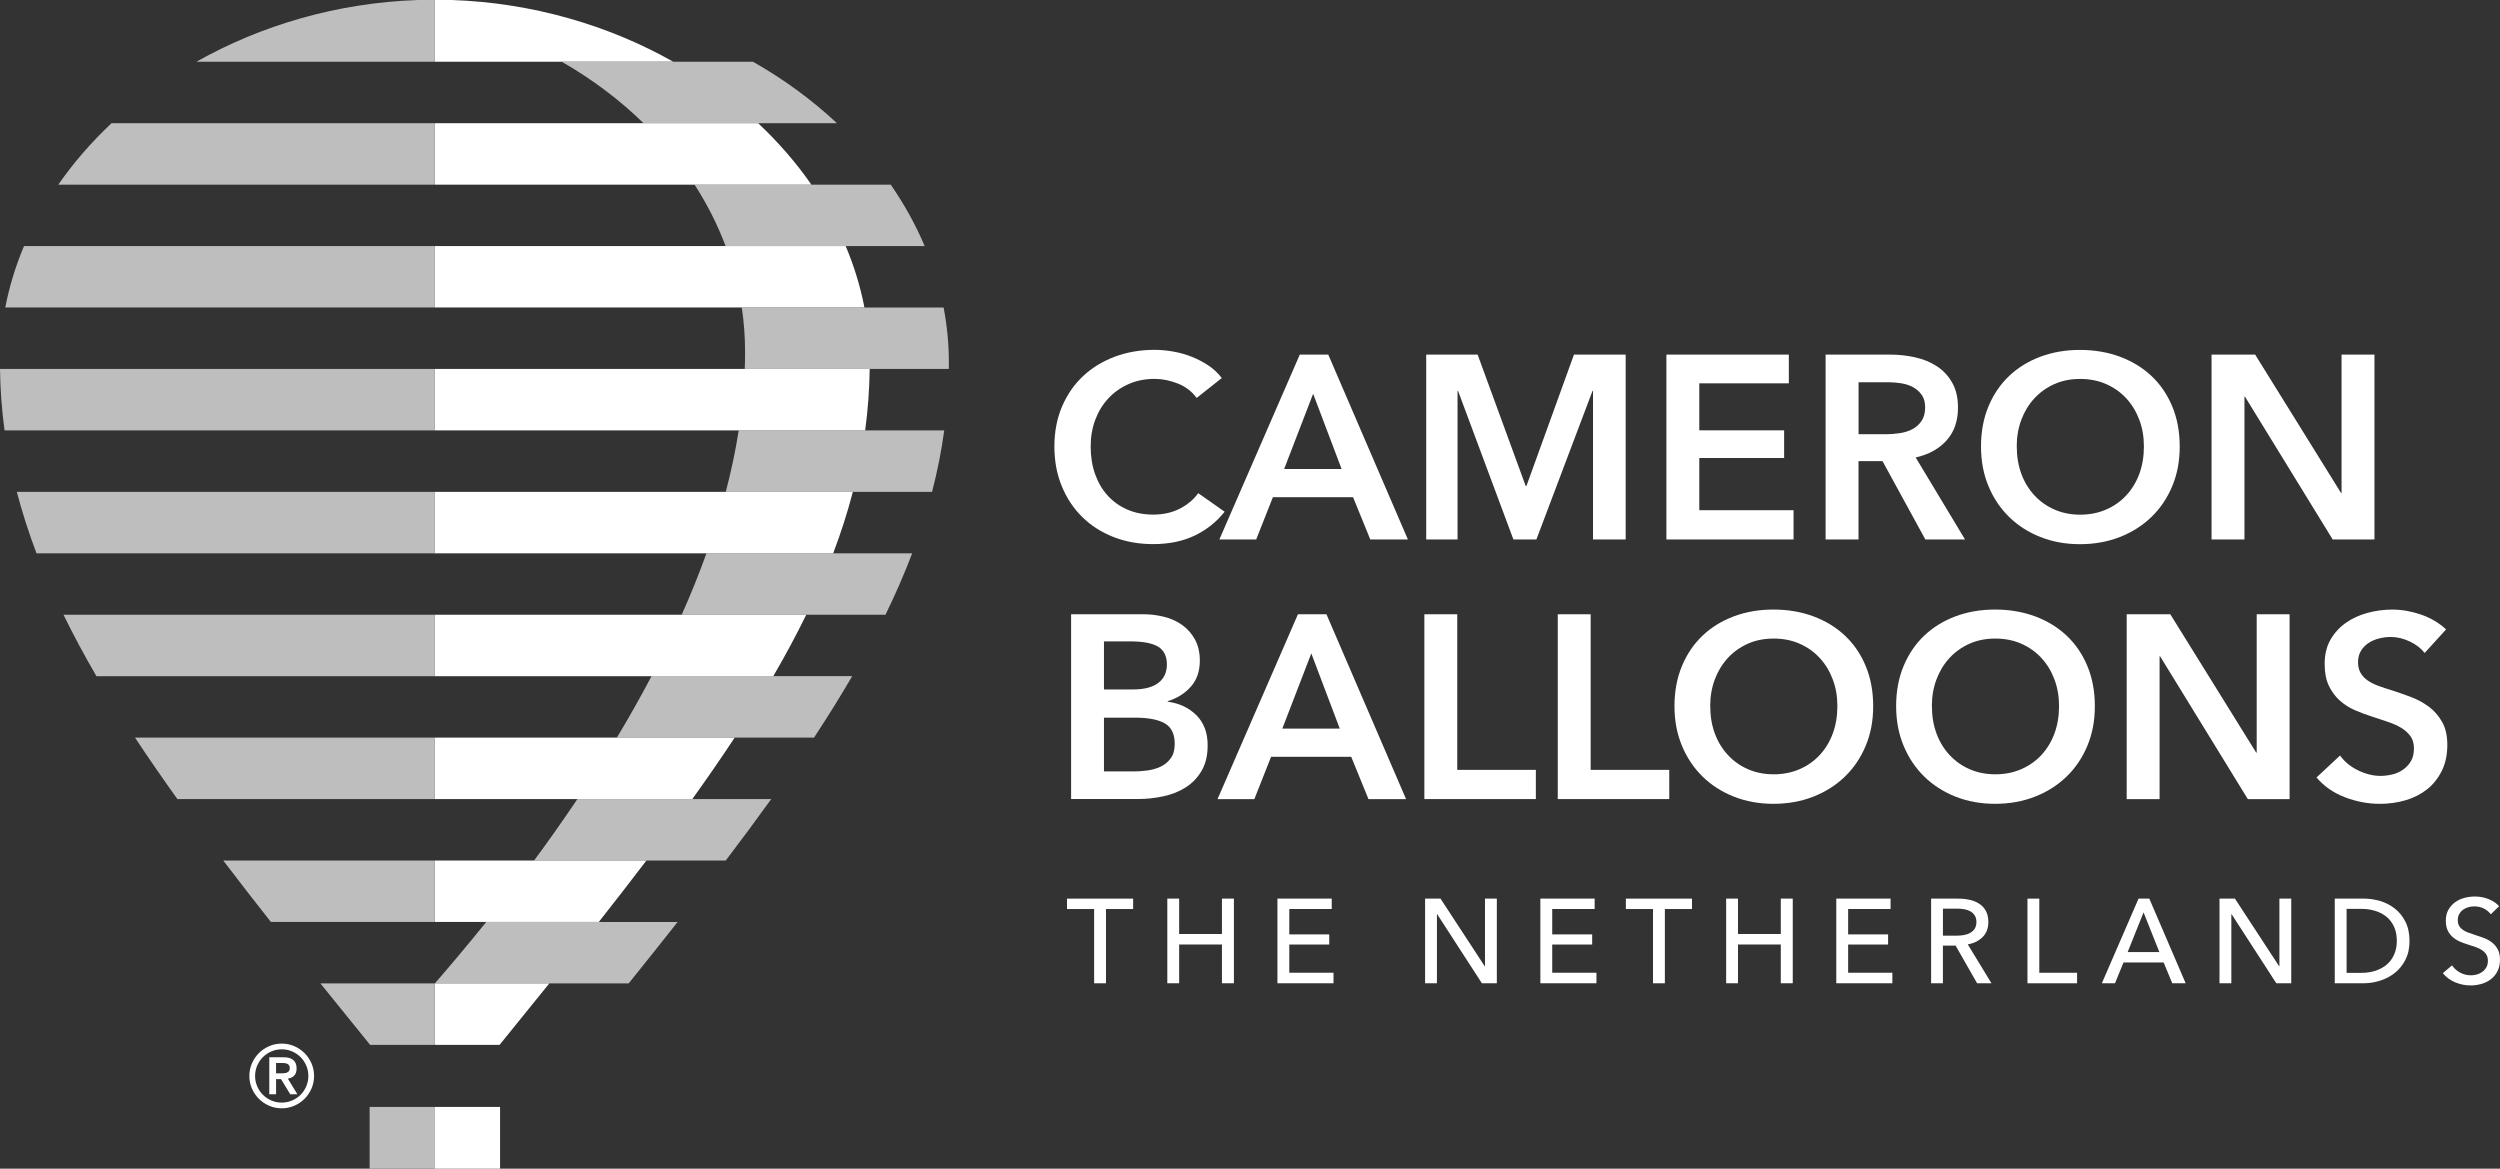
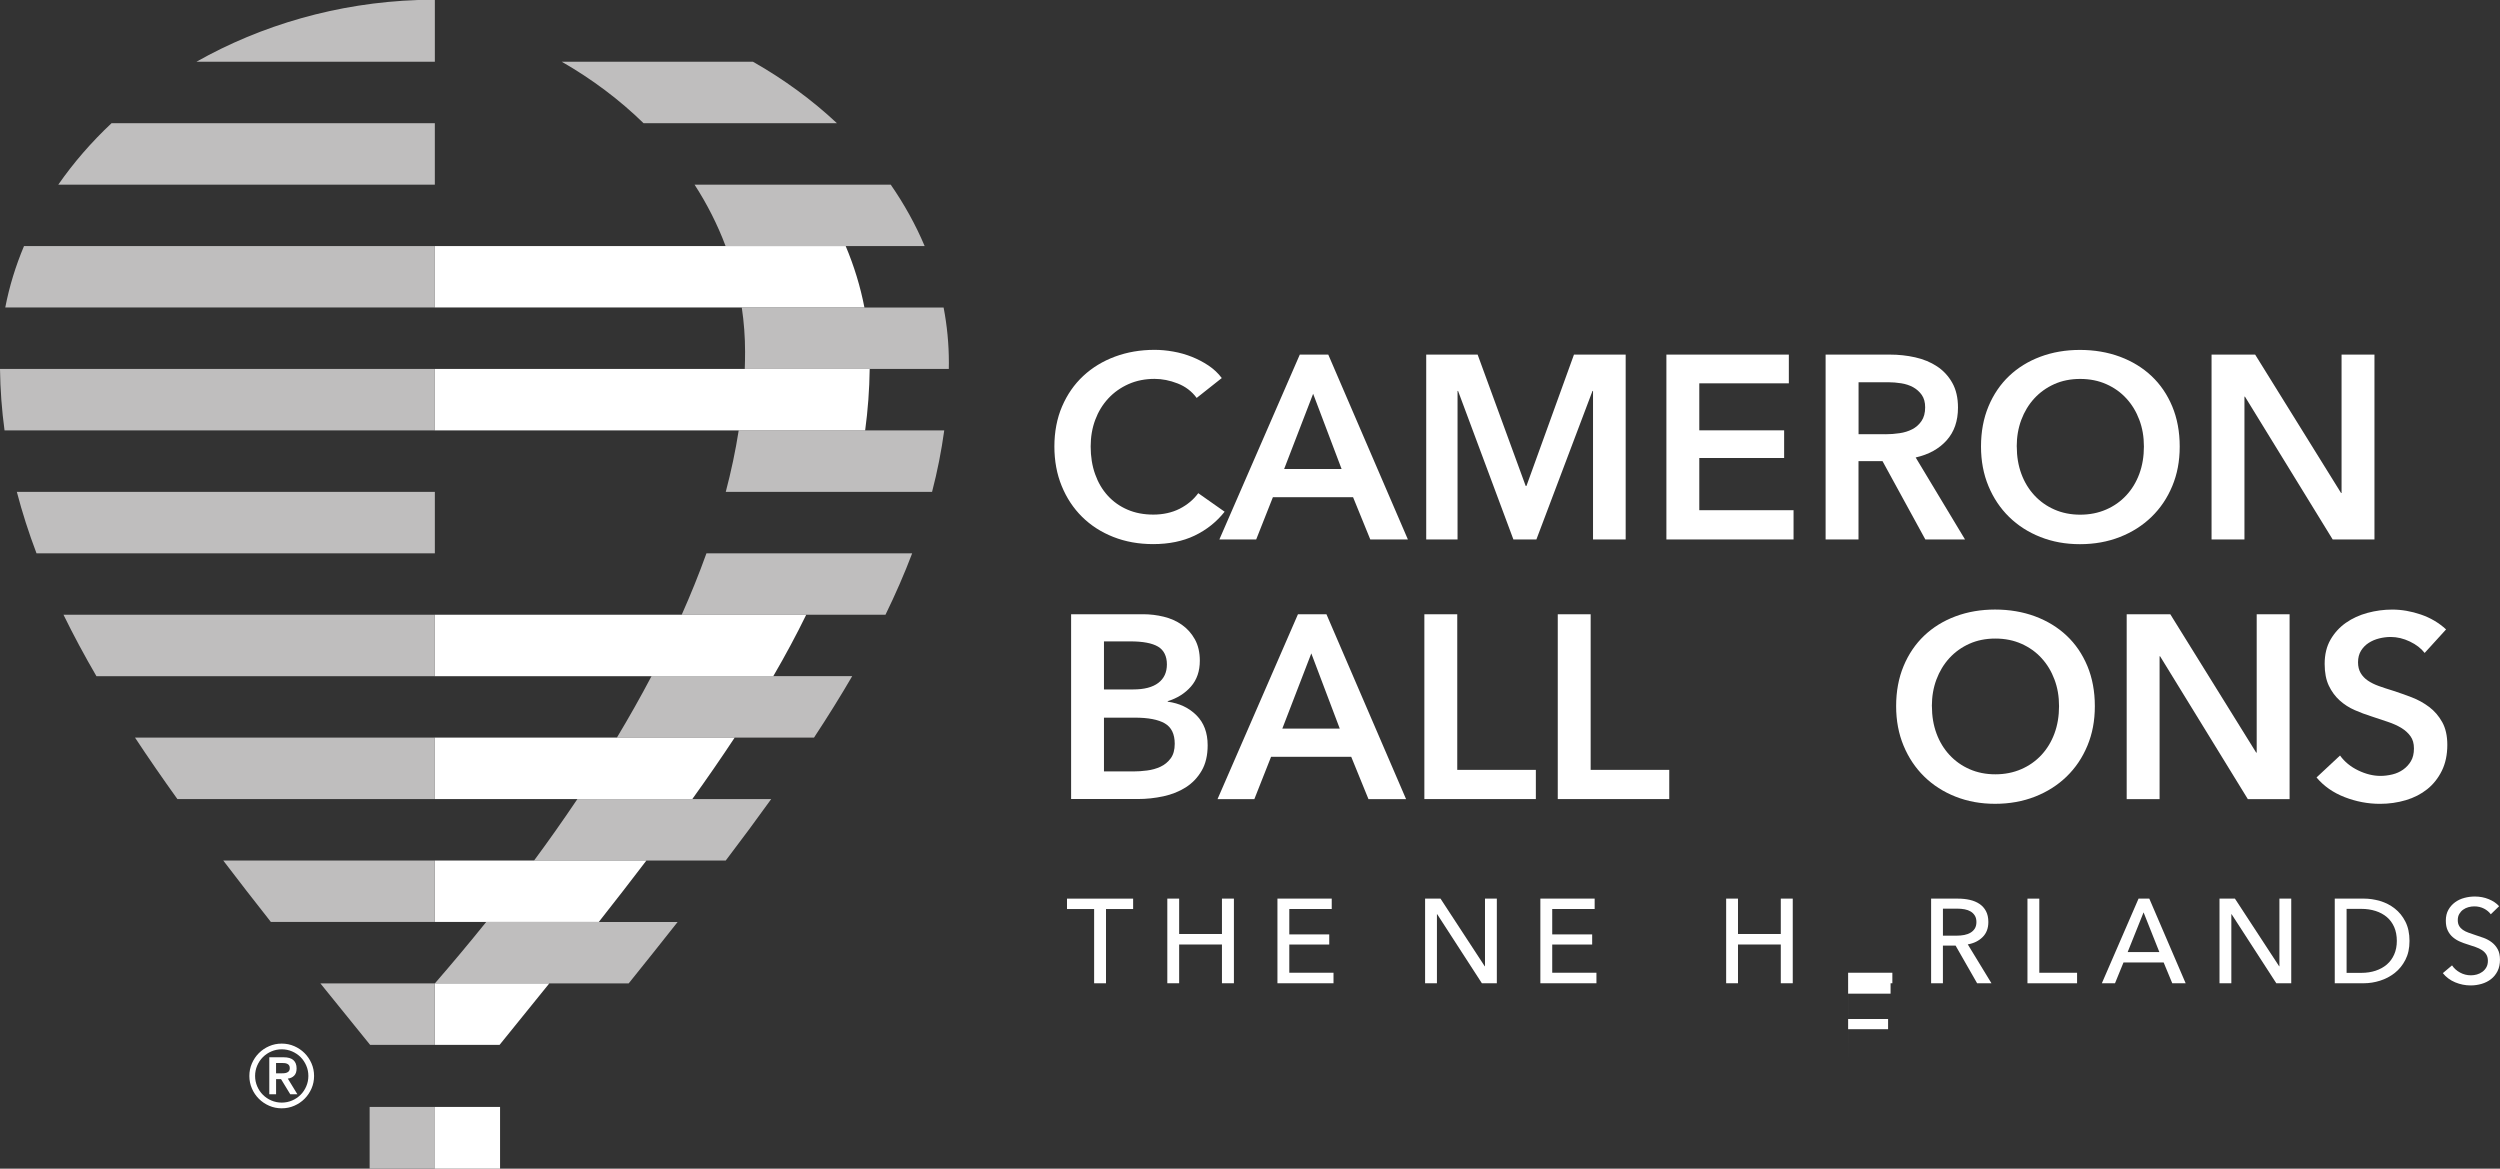
<svg xmlns="http://www.w3.org/2000/svg" id="Layer_1" viewBox="0 0 1024.53 478.94">
  <rect x="0" y="0" width="1024.53" height="478.94" fill="#333333" stroke="none" />
  <defs>
    <style>.cls-1{fill:#bfbebe;}.cls-2{fill:#fff;}</style>
  </defs>
-   <path class="cls-2" d="M275.93,25.31C249.44,10.35,218.21,1.12,185.06,0h-6.86v25.31h97.73Z" />
  <path class="cls-1" d="M342.98,50.49c-10.17-9.53-21.74-18.01-34.39-25.18h-78.36c12.44,7.14,23.71,15.61,33.51,25.18h79.24Z" />
  <path class="cls-1" d="M378.94,100.85c-3.7-8.77-8.38-17.19-13.91-25.18h-80.39c5.15,7.97,9.42,16.39,12.72,25.18h81.58Z" />
  <path class="cls-1" d="M305.2,151.2h83.63c.01-.85.03-1.7.03-2.56,0-7.67-.74-15.22-2.16-22.62h-82.71c.89,5.94,1.35,12,1.35,18.14,0,2.34-.04,4.69-.13,7.04" />
  <path class="cls-1" d="M381.97,201.57c2.17-8.34,3.83-16.72,4.99-25.18h-84.23c-1.31,8.39-3.1,16.8-5.3,25.18h84.54Z" />
  <path class="cls-1" d="M362.88,251.93c4.11-8.43,7.77-16.81,10.94-25.18h-84.31c-3.03,8.45-6.43,16.85-10.14,25.18h83.51Z" />
  <path class="cls-1" d="M333.59,302.28c5.61-8.52,10.83-16.9,15.65-25.18h-82.24c-4.48,8.52-9.23,16.92-14.19,25.18h80.78Z" />
  <path class="cls-1" d="M218.87,352.65h78.55c6.51-8.57,12.73-16.95,18.63-25.18h-79.43c-5.79,8.62-11.73,17.03-17.75,25.18" />
  <path class="cls-1" d="M257.63,403.02c6.92-8.6,13.61-16.98,20.07-25.18h-78.45c-7.1,8.83-14.16,17.24-21.05,25.18h79.43Z" />
  <path class="cls-2" d="M204.74,428.19c6.99-8.6,13.78-16.99,20.37-25.18h-46.9v25.18h26.53Z" />
  <path class="cls-2" d="M245.39,377.83c6.77-8.59,13.28-16.97,19.52-25.18h-86.71v25.18h67.19Z" />
  <path class="cls-2" d="M283.72,327.46c6.13-8.55,11.93-16.93,17.36-25.18h-122.88v25.18h105.52Z" />
  <path class="cls-2" d="M316.9,277.11c4.93-8.48,9.44-16.86,13.5-25.18h-152.19v25.18h138.69Z" />
-   <path class="cls-2" d="M341.45,226.75c3.18-8.39,5.87-16.76,8.06-25.18h-171.31v25.18h163.25Z" />
  <path class="cls-2" d="M354.55,176.38c1.12-8.29,1.75-16.67,1.86-25.18h-178.21v25.18h176.35Z" />
  <path class="cls-2" d="M354.25,126.01c-1.66-8.63-4.26-17.05-7.68-25.18h-168.37v25.18h176.05Z" />
-   <path class="cls-2" d="M332.52,75.67c-6.24-8.99-13.57-17.43-21.82-25.18h-132.49v25.18h154.31Z" />
  <path class="cls-1" d="M80.48,25.31C106.97,10.35,138.2,1.12,171.35,0h6.86v25.31h-97.73Z" />
  <path class="cls-1" d="M23.89,75.67c6.24-8.99,13.57-17.43,21.82-25.18h132.49v25.18H23.89Z" />
  <path class="cls-1" d="M2.16,126.01c1.66-8.63,4.26-17.05,7.68-25.18h168.37v25.18H2.16Z" />
  <path class="cls-1" d="M1.86,176.38c-1.12-8.29-1.75-16.67-1.86-25.18h178.21v25.18H1.86Z" />
  <path class="cls-1" d="M14.96,226.75c-3.18-8.39-5.87-16.76-8.06-25.18h171.31v25.18H14.96Z" />
  <path class="cls-1" d="M39.52,277.11c-4.93-8.48-9.44-16.86-13.5-25.18h152.19v25.18H39.52Z" />
  <path class="cls-1" d="M72.69,327.46c-6.13-8.55-11.93-16.93-17.36-25.18h122.88v25.18h-105.52Z" />
  <path class="cls-1" d="M111.01,377.83c-6.77-8.59-13.28-16.97-19.52-25.18h86.71v25.18h-67.19Z" />
  <path class="cls-1" d="M151.67,428.19c-6.99-8.6-13.78-16.99-20.37-25.18h46.9v25.18h-26.53Z" />
  <rect class="cls-1" x="151.48" y="453.63" width="26.73" height="25.31" />
  <rect class="cls-2" x="178.2" y="453.63" width="26.73" height="25.31" />
  <path class="cls-2" d="M102.19,440.94c0-1.83.35-3.55,1.05-5.15.7-1.6,1.65-3.01,2.85-4.21,1.2-1.2,2.6-2.15,4.21-2.85,1.6-.7,3.32-1.05,5.15-1.05s3.55.35,5.15,1.05c1.6.7,3.01,1.65,4.21,2.85,1.2,1.2,2.15,2.6,2.85,4.21.7,1.6,1.05,3.32,1.05,5.15s-.35,3.55-1.05,5.15-1.65,3.01-2.85,4.21c-1.2,1.2-2.6,2.15-4.21,2.85-1.6.7-3.32,1.05-5.15,1.05s-3.55-.35-5.15-1.05c-1.6-.7-3.01-1.65-4.21-2.85-1.2-1.2-2.15-2.6-2.85-4.21s-1.05-3.32-1.05-5.15ZM104.54,440.94c0,1.5.29,2.91.86,4.24.57,1.33,1.35,2.49,2.34,3.48.99.99,2.14,1.77,3.48,2.34,1.33.57,2.75.86,4.24.86s2.91-.29,4.24-.86c1.33-.57,2.49-1.35,3.48-2.34.99-.99,1.76-2.14,2.33-3.48.57-1.33.86-2.75.86-4.24s-.28-2.91-.86-4.24c-.57-1.33-1.35-2.49-2.33-3.48-.99-.99-2.15-1.76-3.48-2.34-1.33-.57-2.75-.86-4.24-.86s-2.91.29-4.24.86c-1.33.57-2.49,1.35-3.48,2.34-.99.99-1.77,2.15-2.34,3.48-.57,1.33-.86,2.74-.86,4.24ZM110.35,433.28h5.85c1.83,0,3.18.39,4.05,1.18.87.78,1.3,1.91,1.3,3.39,0,1.33-.34,2.33-1.02,2.99-.68.67-1.54,1.06-2.58,1.18l3.92,6.42h-2.92l-3.78-6.2h-2.03v6.2h-2.78v-15.15ZM113.13,439.87h2.03c.43,0,.86-.02,1.28-.05s.81-.12,1.16-.27.62-.36.84-.64c.21-.29.32-.68.32-1.18s-.11-.89-.32-1.18c-.21-.29-.49-.5-.84-.64s-.73-.23-1.16-.25c-.43-.02-.86-.04-1.28-.04h-2.03v4.24Z" />
  <path class="cls-2" d="M490.41,163.08c-2-2.71-4.6-4.69-7.81-5.94-3.21-1.25-6.35-1.87-9.42-1.87-3.92,0-7.49.71-10.7,2.14-3.21,1.43-5.98,3.39-8.29,5.88-2.32,2.5-4.1,5.42-5.35,8.77-1.25,3.35-1.87,6.99-1.87,10.91,0,4.14.6,7.92,1.82,11.34,1.21,3.42,2.94,6.37,5.19,8.83s4.94,4.37,8.08,5.72c3.14,1.36,6.67,2.03,10.59,2.03s7.67-.8,10.81-2.41c3.14-1.61,5.67-3.73,7.6-6.37l10.81,7.6c-3.35,4.21-7.46,7.47-12.3,9.79-4.85,2.32-10.52,3.48-17.01,3.48-5.92,0-11.36-.98-16.32-2.94-4.96-1.96-9.22-4.71-12.79-8.24-3.57-3.53-6.35-7.74-8.35-12.63-2-4.88-3-10.29-3-16.21s1.05-11.54,3.16-16.42c2.1-4.88,4.99-9.04,8.67-12.47,3.67-3.42,8.01-6.06,13-7.92,4.99-1.85,10.41-2.78,16.26-2.78,2.42,0,4.96.23,7.6.7,2.64.46,5.17,1.18,7.6,2.14,2.42.96,4.71,2.16,6.85,3.58,2.14,1.43,3.96,3.14,5.46,5.14l-10.27,8.13Z" />
  <path class="cls-2" d="M532.68,145.32h11.66l32.63,75.76h-15.41l-7.06-17.33h-32.85l-6.85,17.33h-15.09l32.96-75.76ZM549.8,192.19l-11.66-30.82-11.88,30.82h23.54Z" />
  <path class="cls-2" d="M584.47,145.32h21.08l19.69,53.82h.32l19.47-53.82h21.19v75.76h-13.38v-60.88h-.21l-23,60.88h-9.42l-22.68-60.88h-.21v60.88h-12.84v-75.76Z" />
  <path class="cls-2" d="M682.91,145.32h50.18v11.77h-36.7v19.26h34.77v11.34h-34.77v21.4h38.63v11.98h-52.11v-75.76Z" />
  <path class="cls-2" d="M748.17,145.32h26.32c3.57,0,7.03.37,10.38,1.12,3.35.75,6.33,1.98,8.93,3.69,2.6,1.71,4.69,3.96,6.26,6.74,1.57,2.78,2.35,6.17,2.35,10.17,0,5.49-1.55,9.97-4.66,13.43-3.1,3.46-7.33,5.8-12.68,7.01l20.22,33.6h-16.26l-17.55-32.1h-9.84v32.1h-13.48v-75.76ZM772.68,177.96c1.93,0,3.85-.14,5.78-.43,1.93-.28,3.66-.82,5.19-1.61,1.53-.78,2.8-1.91,3.8-3.37,1-1.46,1.5-3.33,1.5-5.62,0-2.07-.46-3.76-1.39-5.08-.93-1.32-2.11-2.37-3.53-3.16-1.43-.78-3.05-1.32-4.87-1.61-1.82-.28-3.58-.43-5.3-.43h-12.2v21.29h11.02Z" />
  <path class="cls-2" d="M811.84,182.99c0-6.06,1.02-11.54,3.05-16.42,2.03-4.88,4.85-9.04,8.45-12.47,3.6-3.42,7.88-6.06,12.84-7.92,4.96-1.85,10.36-2.78,16.21-2.78s11.38.93,16.37,2.78c4.99,1.86,9.31,4.49,12.95,7.92,3.64,3.42,6.47,7.58,8.51,12.47,2.03,4.89,3.05,10.36,3.05,16.42s-1.02,11.33-3.05,16.21c-2.03,4.89-4.87,9.1-8.51,12.63-3.64,3.53-7.96,6.28-12.95,8.24-4.99,1.96-10.45,2.94-16.37,2.94s-11.25-.98-16.21-2.94c-4.96-1.96-9.24-4.71-12.84-8.24-3.6-3.53-6.42-7.74-8.45-12.63-2.03-4.88-3.05-10.29-3.05-16.21ZM826.5,182.99c0,4.07.62,7.79,1.87,11.18,1.25,3.39,3.03,6.33,5.35,8.83,2.32,2.5,5.06,4.44,8.24,5.83,3.17,1.39,6.69,2.09,10.54,2.09s7.38-.7,10.59-2.09c3.21-1.39,5.97-3.33,8.29-5.83,2.32-2.5,4.1-5.44,5.35-8.83,1.25-3.39,1.87-7.12,1.87-11.18s-.62-7.56-1.87-10.91c-1.25-3.35-3.02-6.28-5.3-8.77-2.28-2.5-5.03-4.46-8.24-5.88-3.21-1.43-6.78-2.14-10.7-2.14s-7.47.71-10.65,2.14c-3.17,1.43-5.9,3.39-8.19,5.88-2.28,2.5-4.05,5.42-5.3,8.77-1.25,3.35-1.87,6.99-1.87,10.91Z" />
  <path class="cls-2" d="M906.32,145.32h17.87l35.2,56.71h.21v-56.71h13.48v75.76h-17.12l-35.95-58.53h-.21v58.53h-13.48v-75.76Z" />
  <path class="cls-2" d="M438.95,251.72h29.53c2.85,0,5.67.34,8.45,1.02,2.78.68,5.26,1.78,7.44,3.32,2.17,1.54,3.94,3.51,5.3,5.94,1.35,2.43,2.03,5.35,2.03,8.77,0,4.28-1.21,7.81-3.64,10.59-2.43,2.78-5.6,4.78-9.52,5.99v.21c4.78.64,8.7,2.5,11.77,5.56,3.07,3.07,4.6,7.17,4.6,12.3,0,4.14-.82,7.62-2.46,10.43-1.64,2.82-3.8,5.08-6.47,6.79-2.67,1.71-5.74,2.94-9.2,3.69-3.46.75-6.97,1.12-10.54,1.12h-27.29v-75.76ZM452.43,282.54h11.98c4.49,0,7.92-.89,10.27-2.67,2.35-1.78,3.53-4.31,3.53-7.6s-1.21-5.85-3.64-7.28c-2.43-1.43-6.21-2.14-11.34-2.14h-10.81v19.69ZM452.43,316.14h12.09c1.71,0,3.57-.12,5.56-.38,2-.25,3.83-.77,5.51-1.55,1.68-.78,3.07-1.93,4.17-3.42,1.11-1.5,1.66-3.49,1.66-5.99,0-3.99-1.36-6.78-4.07-8.35-2.71-1.57-6.81-2.35-12.3-2.35h-12.63v22.04Z" />
  <path class="cls-2" d="M531.93,251.72h11.66l32.63,75.76h-15.41l-7.06-17.33h-32.85l-6.85,17.33h-15.09l32.96-75.76ZM549.05,298.59l-11.66-30.82-11.88,30.82h23.54Z" />
  <path class="cls-2" d="M583.72,251.72h13.48v63.77h32.21v11.98h-45.69v-75.76Z" />
  <path class="cls-2" d="M638.39,251.72h13.48v63.77h32.21v11.98h-45.69v-75.76Z" />
-   <path class="cls-2" d="M686.22,289.39c0-6.06,1.02-11.54,3.05-16.42,2.03-4.88,4.85-9.04,8.45-12.47,3.6-3.42,7.88-6.06,12.84-7.92,4.96-1.85,10.36-2.78,16.21-2.78s11.38.93,16.37,2.78c4.99,1.86,9.31,4.49,12.95,7.92,3.64,3.42,6.47,7.58,8.51,12.47,2.03,4.89,3.05,10.36,3.05,16.42s-1.02,11.33-3.05,16.21c-2.03,4.89-4.87,9.1-8.51,12.63-3.64,3.53-7.96,6.28-12.95,8.24-4.99,1.96-10.45,2.94-16.37,2.94s-11.25-.98-16.21-2.94-9.24-4.71-12.84-8.24c-3.6-3.53-6.42-7.74-8.45-12.63-2.03-4.88-3.05-10.29-3.05-16.21ZM700.88,289.39c0,4.07.62,7.79,1.87,11.18,1.25,3.39,3.03,6.33,5.35,8.83,2.32,2.5,5.06,4.44,8.24,5.83,3.17,1.39,6.69,2.09,10.54,2.09s7.38-.7,10.59-2.09c3.21-1.39,5.97-3.33,8.29-5.83,2.32-2.5,4.1-5.44,5.35-8.83,1.25-3.39,1.87-7.12,1.87-11.18s-.62-7.56-1.87-10.91c-1.25-3.35-3.01-6.28-5.3-8.77-2.28-2.5-5.03-4.46-8.24-5.88-3.21-1.43-6.78-2.14-10.7-2.14s-7.47.71-10.65,2.14c-3.18,1.43-5.9,3.39-8.19,5.88-2.28,2.5-4.05,5.42-5.3,8.77-1.25,3.35-1.87,6.99-1.87,10.91Z" />
  <path class="cls-2" d="M777.06,289.39c0-6.06,1.02-11.54,3.05-16.42,2.03-4.88,4.85-9.04,8.45-12.47,3.6-3.42,7.88-6.06,12.84-7.92,4.96-1.85,10.36-2.78,16.21-2.78s11.38.93,16.37,2.78c4.99,1.86,9.31,4.49,12.95,7.92,3.64,3.42,6.47,7.58,8.51,12.47,2.03,4.89,3.05,10.36,3.05,16.42s-1.02,11.33-3.05,16.21c-2.03,4.89-4.87,9.1-8.51,12.63-3.64,3.53-7.96,6.28-12.95,8.24-4.99,1.96-10.45,2.94-16.37,2.94s-11.25-.98-16.21-2.94-9.24-4.71-12.84-8.24c-3.6-3.53-6.42-7.74-8.45-12.63-2.03-4.88-3.05-10.29-3.05-16.21ZM791.72,289.39c0,4.07.62,7.79,1.87,11.18,1.25,3.39,3.03,6.33,5.35,8.83,2.32,2.5,5.06,4.44,8.24,5.83,3.17,1.39,6.69,2.09,10.54,2.09s7.38-.7,10.59-2.09c3.21-1.39,5.97-3.33,8.29-5.83,2.32-2.5,4.1-5.44,5.35-8.83,1.25-3.39,1.87-7.12,1.87-11.18s-.62-7.56-1.87-10.91c-1.25-3.35-3.01-6.28-5.3-8.77-2.28-2.5-5.03-4.46-8.24-5.88-3.21-1.43-6.78-2.14-10.7-2.14s-7.47.71-10.65,2.14c-3.18,1.43-5.9,3.39-8.19,5.88-2.28,2.5-4.05,5.42-5.3,8.77-1.25,3.35-1.87,6.99-1.87,10.91Z" />
  <path class="cls-2" d="M871.54,251.72h17.87l35.2,56.71h.21v-56.71h13.48v75.76h-17.12l-35.95-58.53h-.21v58.53h-13.48v-75.76Z" />
  <path class="cls-2" d="M993.63,267.56c-1.43-1.85-3.44-3.41-6.04-4.65-2.61-1.25-5.23-1.87-7.86-1.87-1.57,0-3.14.2-4.71.59-1.57.39-3,1-4.28,1.82-1.28.82-2.34,1.89-3.16,3.21-.82,1.32-1.23,2.91-1.23,4.76,0,1.71.36,3.17,1.07,4.39.71,1.21,1.69,2.25,2.94,3.1,1.25.86,2.76,1.61,4.55,2.25,1.78.64,3.75,1.28,5.88,1.93,2.42.79,4.94,1.68,7.54,2.67,2.6,1,4.99,2.32,7.17,3.96,2.17,1.64,3.96,3.71,5.35,6.21,1.39,2.5,2.09,5.6,2.09,9.31,0,4.07-.75,7.62-2.25,10.65-1.5,3.03-3.5,5.55-5.99,7.54-2.5,2-5.42,3.5-8.77,4.49-3.35,1-6.88,1.5-10.59,1.5-4.92,0-9.74-.91-14.44-2.73-4.71-1.82-8.56-4.51-11.56-8.08l9.63-8.99c1.85,2.57,4.33,4.6,7.44,6.1,3.1,1.5,6.15,2.25,9.15,2.25,1.57,0,3.17-.2,4.82-.59,1.64-.39,3.12-1.05,4.44-1.98,1.32-.93,2.39-2.09,3.21-3.48.82-1.39,1.23-3.12,1.23-5.19s-.46-3.66-1.39-4.98c-.93-1.32-2.18-2.46-3.75-3.42-1.57-.96-3.42-1.8-5.56-2.51-2.14-.71-4.39-1.46-6.74-2.25-2.28-.71-4.57-1.57-6.85-2.57-2.28-1-4.33-2.32-6.15-3.96-1.82-1.64-3.3-3.65-4.44-6.04-1.14-2.39-1.71-5.37-1.71-8.93,0-3.85.8-7.17,2.41-9.95,1.61-2.78,3.71-5.08,6.31-6.9,2.6-1.82,5.56-3.17,8.88-4.07,3.32-.89,6.69-1.34,10.11-1.34,3.85,0,7.76.68,11.72,2.03,3.96,1.36,7.4,3.39,10.33,6.1l-8.77,9.63Z" />
  <path class="cls-2" d="M453.24,402.96h-4.85v-30.43h-11.12v-4.26h27.1v4.26h-11.12v30.43Z" />
  <path class="cls-2" d="M478.38,368.26h4.85v14.5h17.54v-14.5h4.9v34.69h-4.9v-15.88h-17.54v15.88h-4.85v-34.69Z" />
  <path class="cls-2" d="M528.36,398.65h18.13v4.31h-22.98v-34.69h22.25v4.26h-17.39v10.39h16.37v4.17h-16.37v11.56Z" />
  <path class="cls-2" d="M608.47,396h.1v-27.73h4.85v34.69h-6.12l-18.33-28.32h-.1v28.32h-4.85v-34.69h6.32l18.13,27.73Z" />
  <path class="cls-2" d="M636.11,398.65h18.13v4.31h-22.98v-34.69h22.25v4.26h-17.39v10.39h16.37v4.17h-16.37v11.56Z" />
-   <path class="cls-2" d="M682.27,402.96h-4.85v-30.43h-11.12v-4.26h27.1v4.26h-11.12v30.43Z" />
  <path class="cls-2" d="M707.4,368.26h4.85v14.5h17.54v-14.5h4.9v34.69h-4.9v-15.88h-17.54v15.88h-4.85v-34.69Z" />
-   <path class="cls-2" d="M757.38,398.65h18.13v4.31h-22.98v-34.69h22.25v4.26h-17.39v10.39h16.37v4.17h-16.37v11.56Z" />
+   <path class="cls-2" d="M757.38,398.65h18.13v4.31h-22.98h22.25v4.26h-17.39v10.39h16.37v4.17h-16.37v11.56Z" />
  <path class="cls-2" d="M796.24,402.96h-4.85v-34.69h11.12c1.67,0,3.25.17,4.75.51,1.5.34,2.82.89,3.94,1.64,1.13.75,2.02,1.74,2.67,2.96.65,1.22.98,2.72.98,4.48,0,2.55-.78,4.61-2.35,6.17s-3.59,2.56-6.08,2.99l9.7,15.92h-5.88l-8.82-15.43h-5.19v15.43ZM796.24,383.45h5.59c1.14,0,2.21-.1,3.18-.29.98-.2,1.84-.51,2.57-.96.74-.44,1.31-1.01,1.74-1.71.42-.7.64-1.58.64-2.62s-.21-1.92-.64-2.62c-.43-.7-.99-1.26-1.69-1.69-.7-.42-1.53-.73-2.47-.91-.95-.18-1.94-.27-2.99-.27h-5.93v11.07Z" />
  <path class="cls-2" d="M835.73,398.65h15.48v4.31h-20.33v-34.69h4.85v30.38Z" />
  <path class="cls-2" d="M866.75,402.96h-5.39l15.04-34.69h4.41l14.9,34.69h-5.49l-3.53-8.53h-16.46l-3.48,8.53ZM871.94,390.17h12.99l-6.47-16.27-6.52,16.27Z" />
  <path class="cls-2" d="M934.03,396h.1v-27.73h4.85v34.69h-6.12l-18.33-28.32h-.1v28.32h-4.85v-34.69h6.32l18.13,27.73Z" />
  <path class="cls-2" d="M956.81,368.26h11.91c2.22,0,4.44.33,6.66.98,2.22.65,4.23,1.68,6.03,3.09,1.8,1.41,3.25,3.2,4.36,5.39,1.11,2.19,1.67,4.82,1.67,7.89s-.56,5.54-1.67,7.72c-1.11,2.17-2.56,3.97-4.36,5.39s-3.81,2.48-6.03,3.18c-2.22.7-4.44,1.05-6.66,1.05h-11.91v-34.69ZM961.66,398.69h6.08c2.09,0,4.03-.29,5.81-.88,1.78-.59,3.32-1.44,4.61-2.55,1.29-1.11,2.29-2.48,3.01-4.12.72-1.63,1.08-3.48,1.08-5.54s-.36-4.05-1.08-5.68c-.72-1.63-1.72-3-3.01-4.09-1.29-1.09-2.83-1.93-4.61-2.5s-3.72-.86-5.81-.86h-6.08v26.21Z" />
  <path class="cls-2" d="M1020.75,374.68c-.69-.95-1.62-1.72-2.79-2.33-1.18-.6-2.5-.91-3.97-.91-.78,0-1.58.11-2.38.32-.8.21-1.53.56-2.18,1.03s-1.18,1.06-1.59,1.76c-.41.7-.61,1.54-.61,2.52s.19,1.74.56,2.38c.38.64.88,1.18,1.52,1.62.64.44,1.39.82,2.25,1.13.87.31,1.79.63,2.77.96,1.18.36,2.37.77,3.58,1.22,1.21.46,2.3,1.06,3.28,1.81.98.75,1.78,1.69,2.4,2.82.62,1.13.93,2.56.93,4.29s-.34,3.36-1,4.68c-.67,1.32-1.56,2.42-2.67,3.28-1.11.87-2.39,1.51-3.85,1.94-1.45.42-2.95.64-4.48.64-2.19,0-4.3-.42-6.35-1.27-2.04-.85-3.73-2.11-5.07-3.77l3.77-3.18c.82,1.21,1.91,2.19,3.28,2.94,1.37.75,2.86,1.13,4.46,1.13.82,0,1.63-.11,2.45-.34.82-.23,1.56-.59,2.23-1.08.67-.49,1.22-1.1,1.64-1.84.42-.74.64-1.62.64-2.67s-.22-1.92-.66-2.62c-.44-.7-1.04-1.3-1.79-1.79-.75-.49-1.62-.91-2.62-1.25-1-.34-2.05-.69-3.16-1.05-1.11-.33-2.21-.73-3.28-1.2-1.08-.47-2.04-1.08-2.89-1.81s-1.54-1.64-2.06-2.72c-.52-1.08-.78-2.42-.78-4.02,0-1.73.35-3.22,1.05-4.46.7-1.24,1.62-2.27,2.74-3.09s2.4-1.41,3.82-1.79c1.42-.38,2.85-.56,4.29-.56,2.02,0,3.92.36,5.68,1.08,1.76.72,3.19,1.68,4.26,2.89l-3.43,3.33Z" />
</svg>